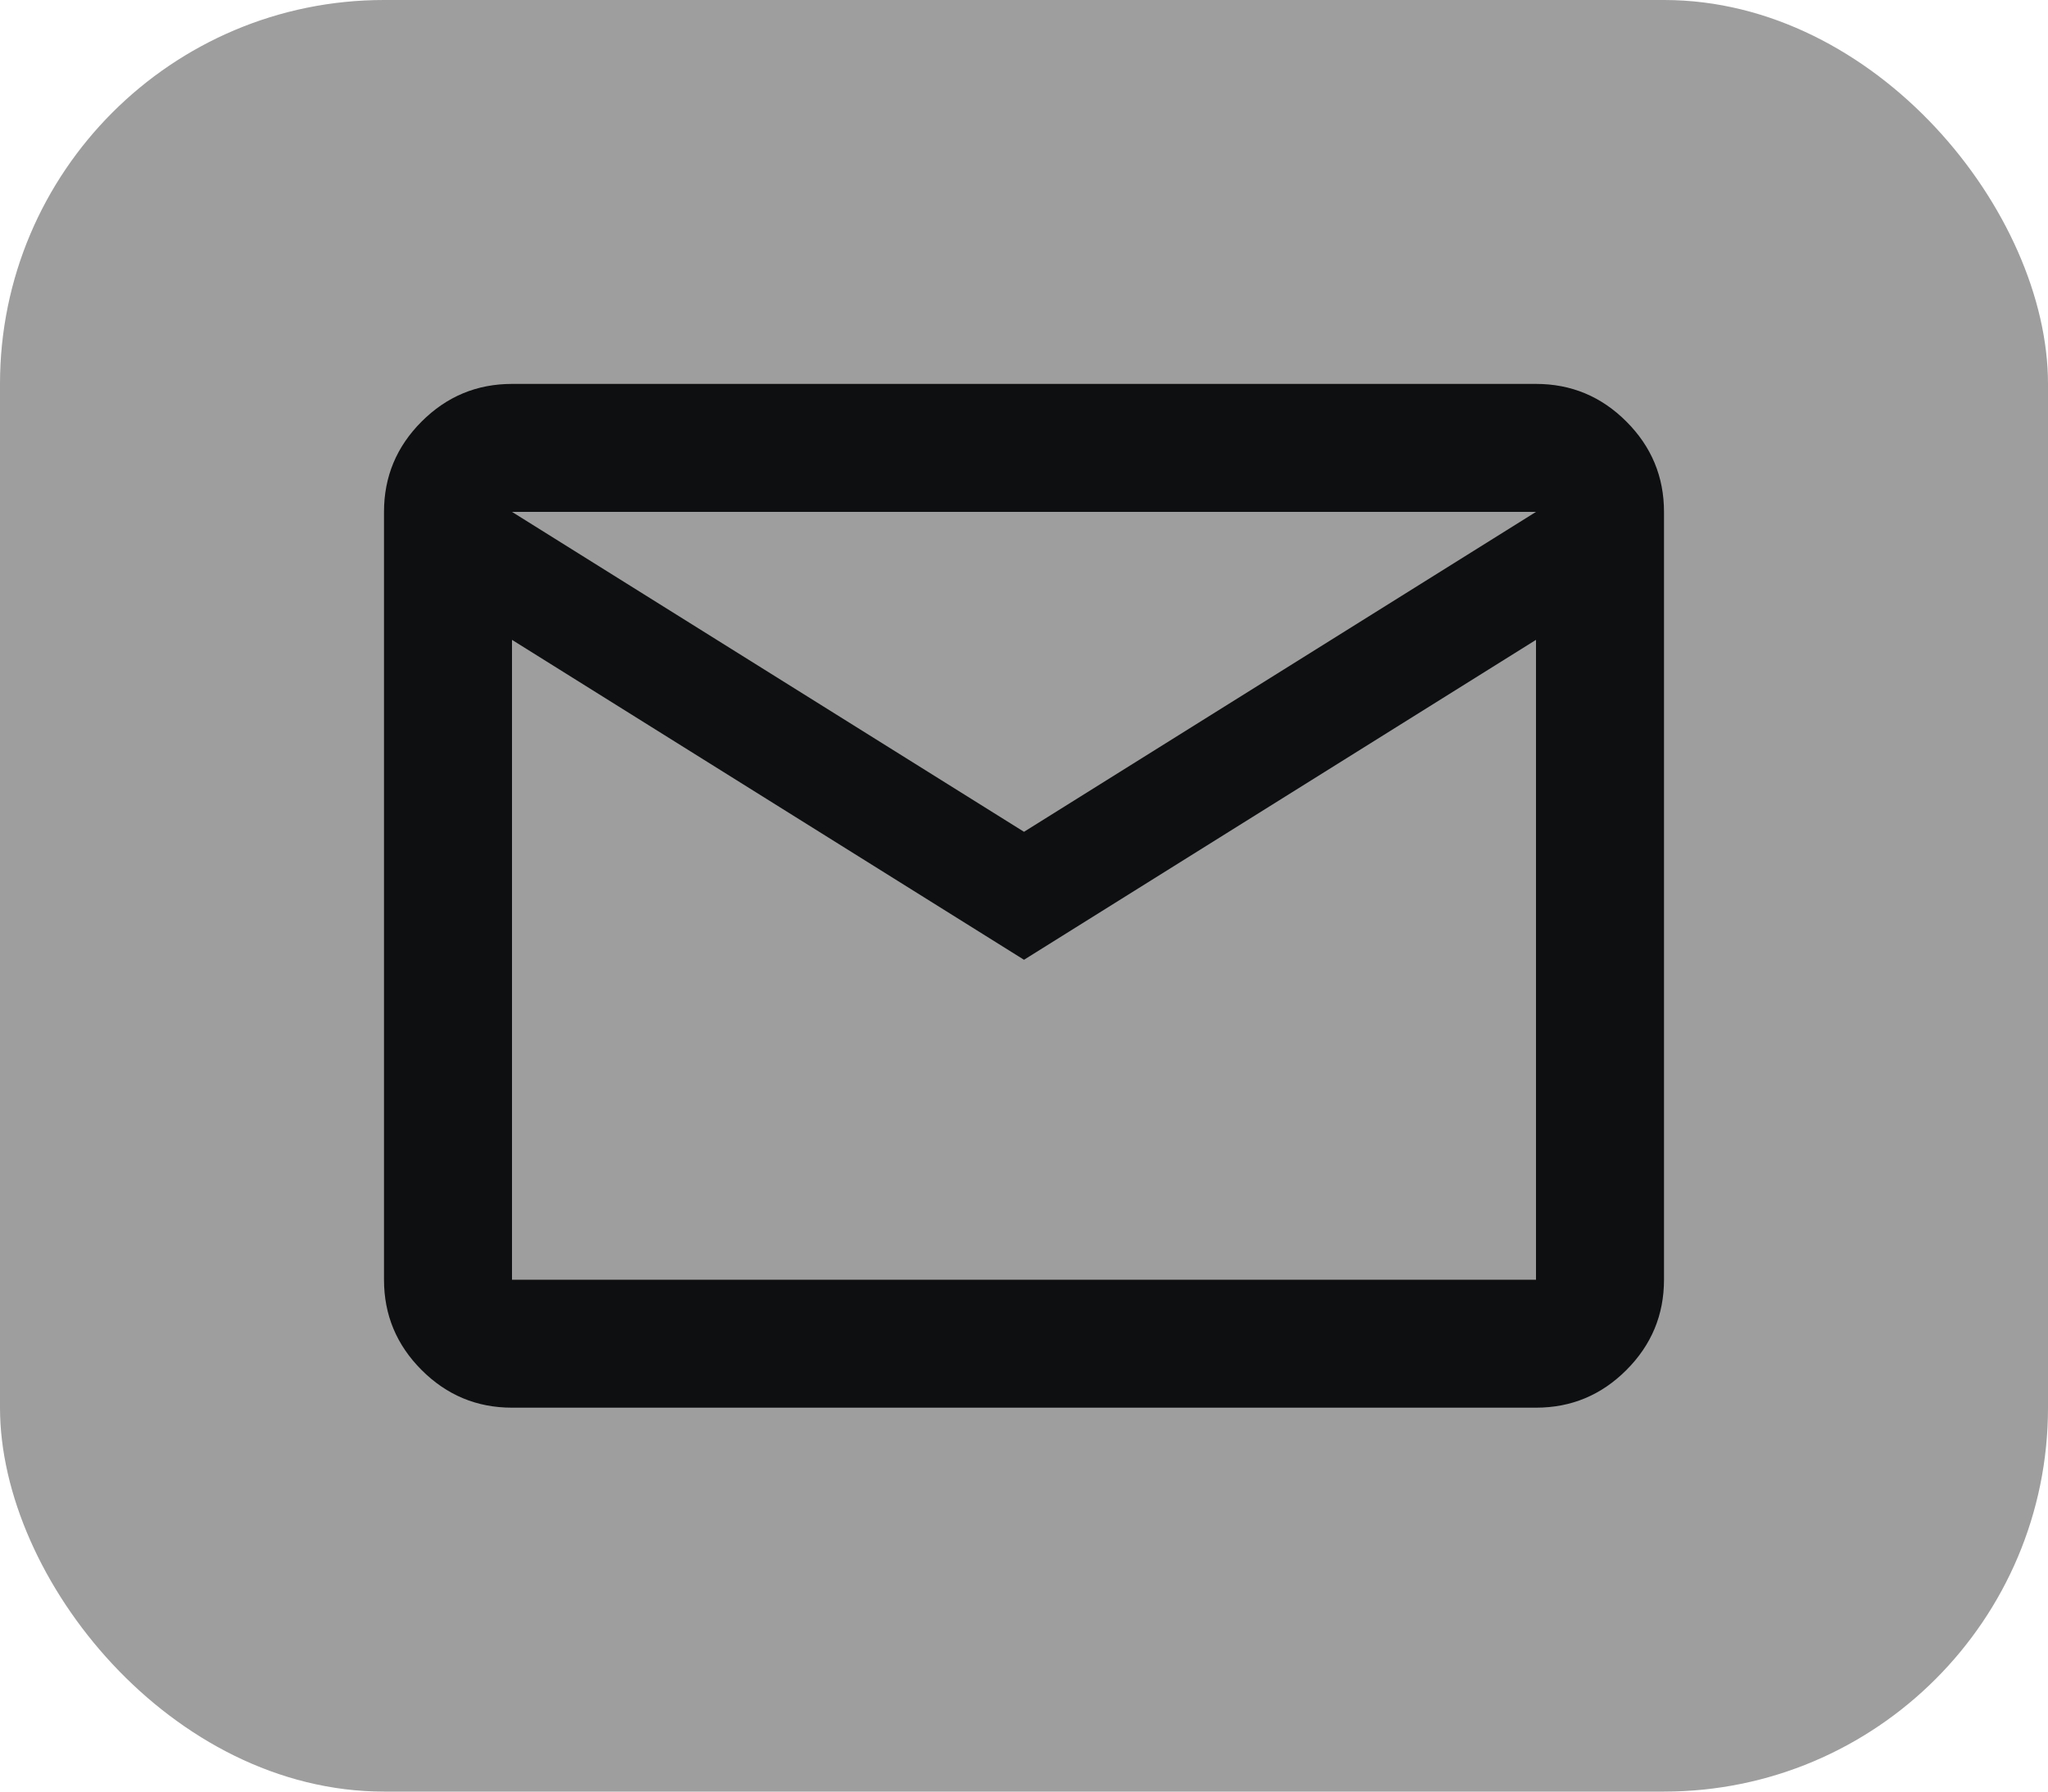
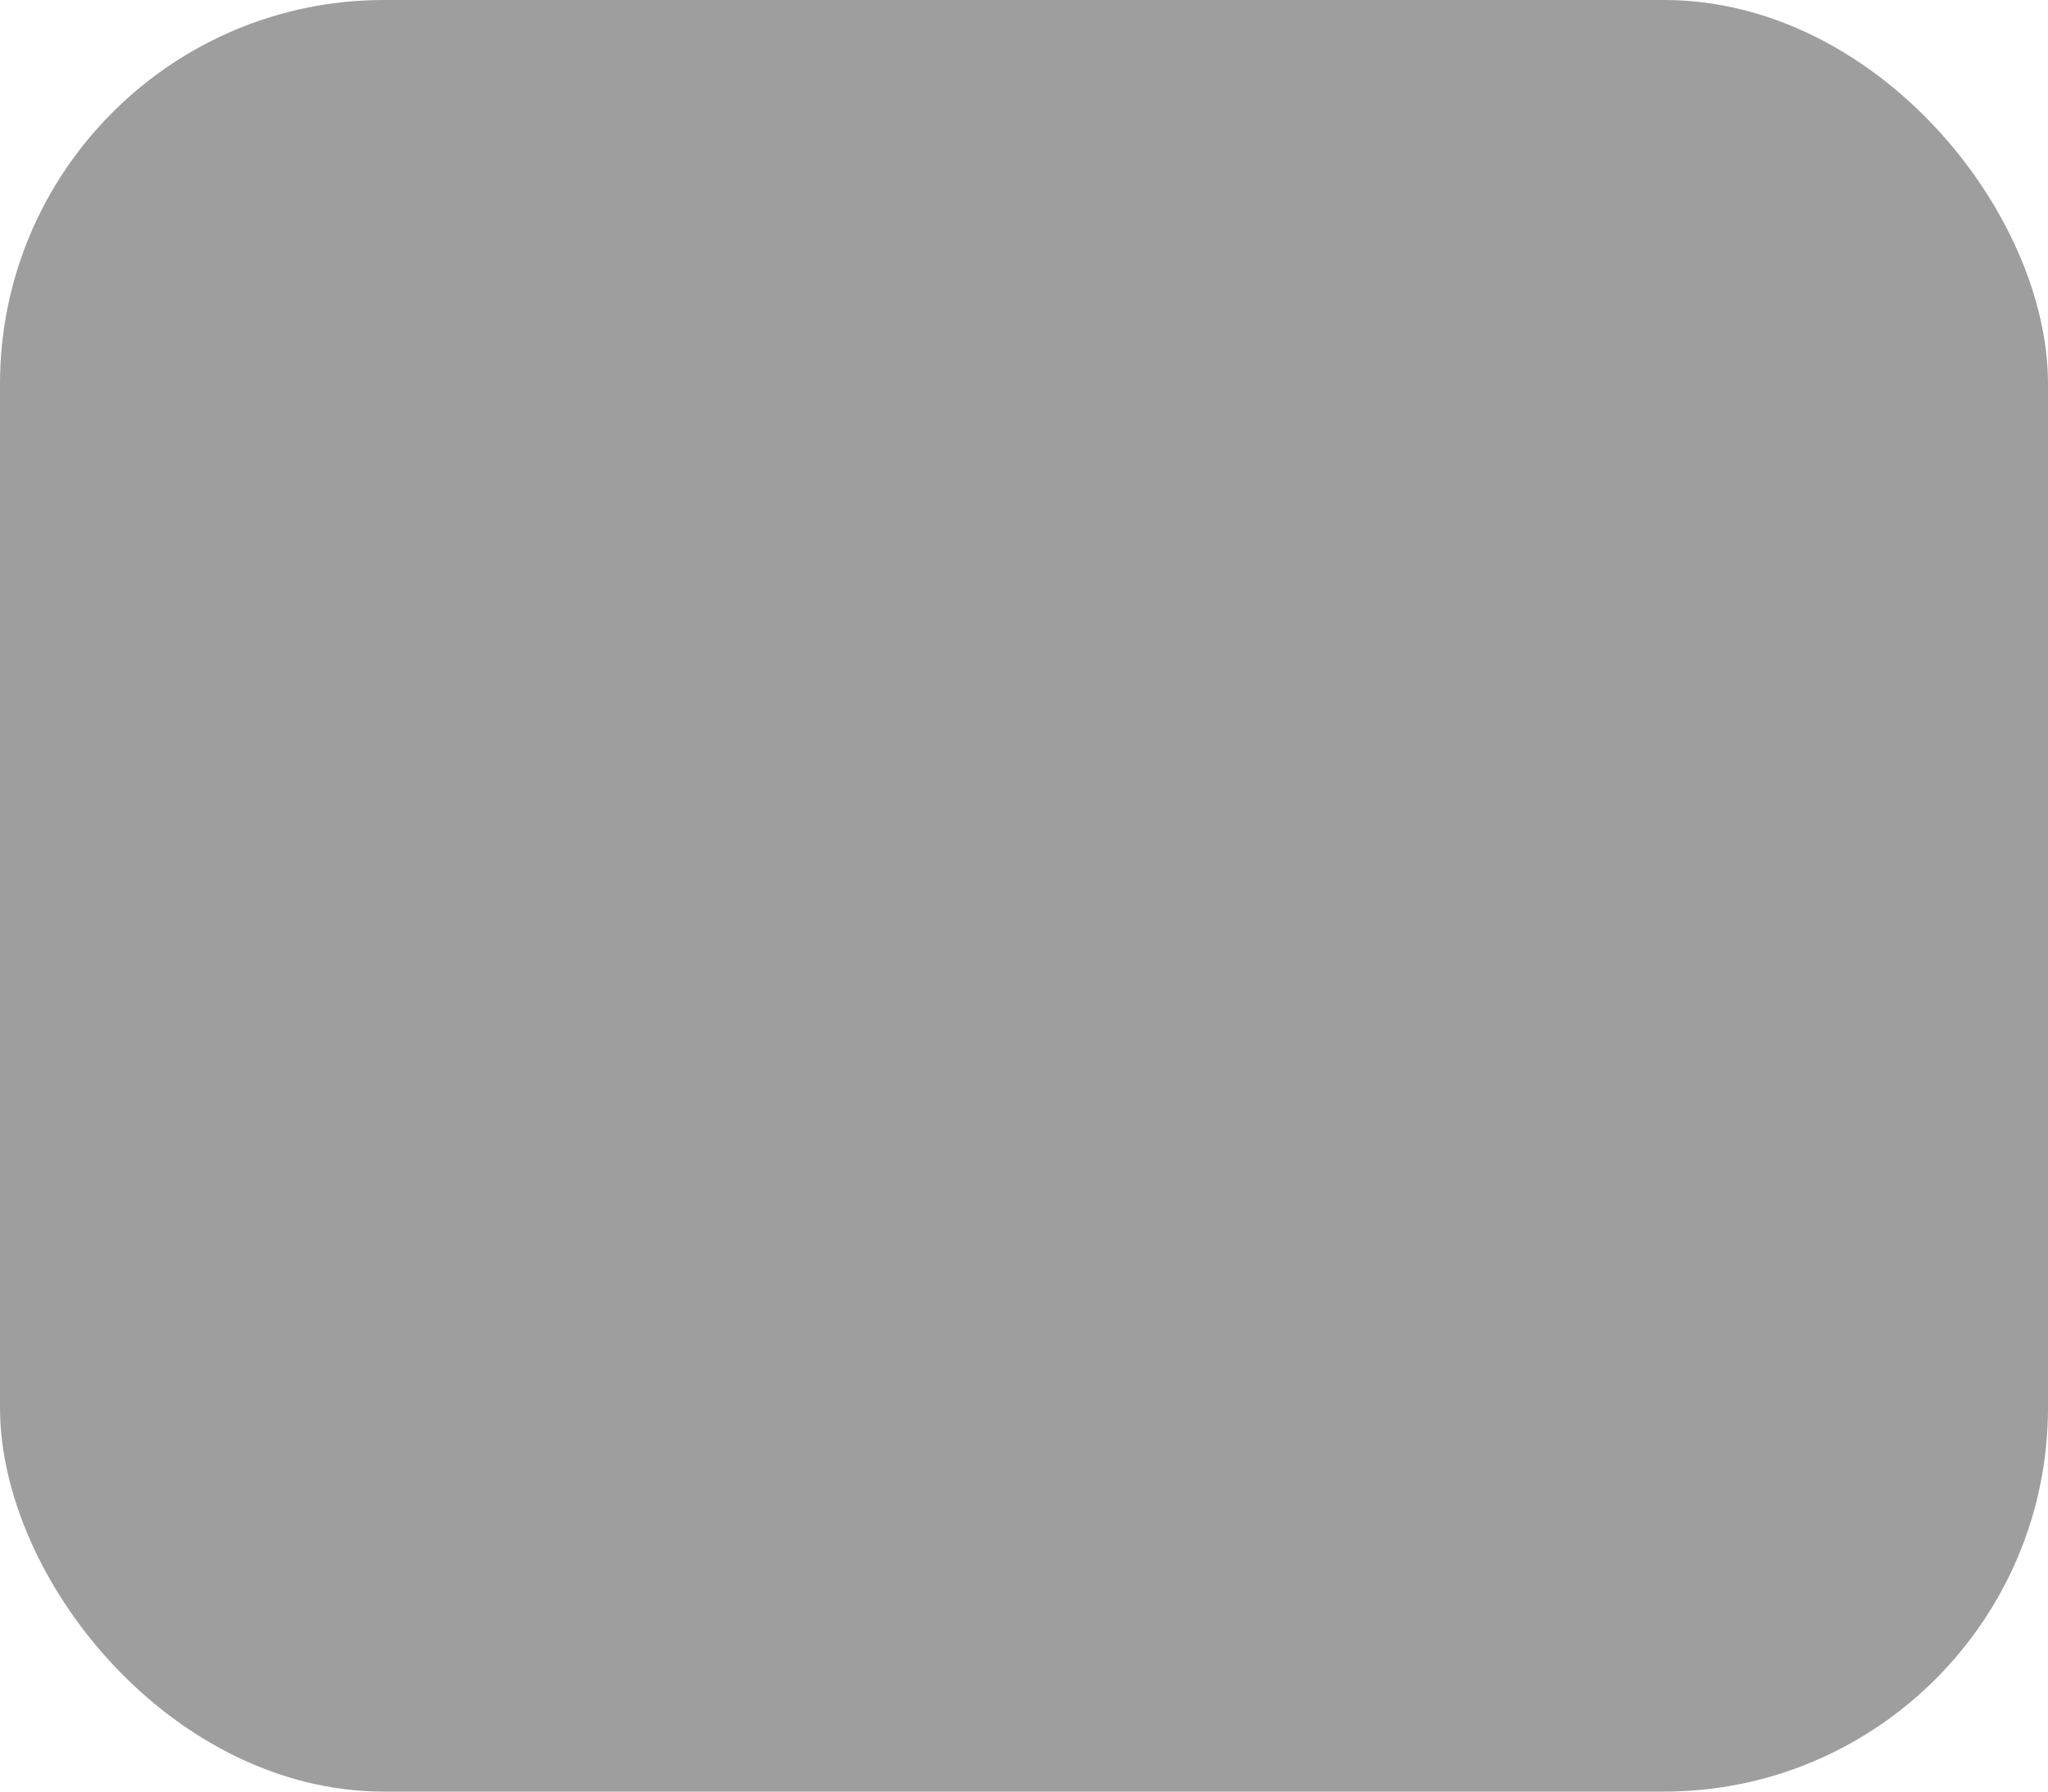
<svg xmlns="http://www.w3.org/2000/svg" width="16" height="14" viewBox="0 0 16 14" fill="none">
  <rect width="16" height="14" rx="3" fill="#9E9E9E" />
-   <path d="M4 11C3.725 11 3.49 10.902 3.294 10.706C3.098 10.51 3 10.275 3 10V4C3 3.725 3.098 3.49 3.294 3.294C3.49 3.098 3.725 3 4 3H12C12.275 3 12.51 3.098 12.706 3.294C12.902 3.49 13 3.725 13 4V10C13 10.275 12.902 10.51 12.706 10.706C12.51 10.902 12.275 11 12 11H4ZM8 7.5L4 5V10H12V5L8 7.5ZM8 6.5L12 4H4L8 6.5ZM4 5V4V10V5Z" fill="#0E0F11" />
</svg>